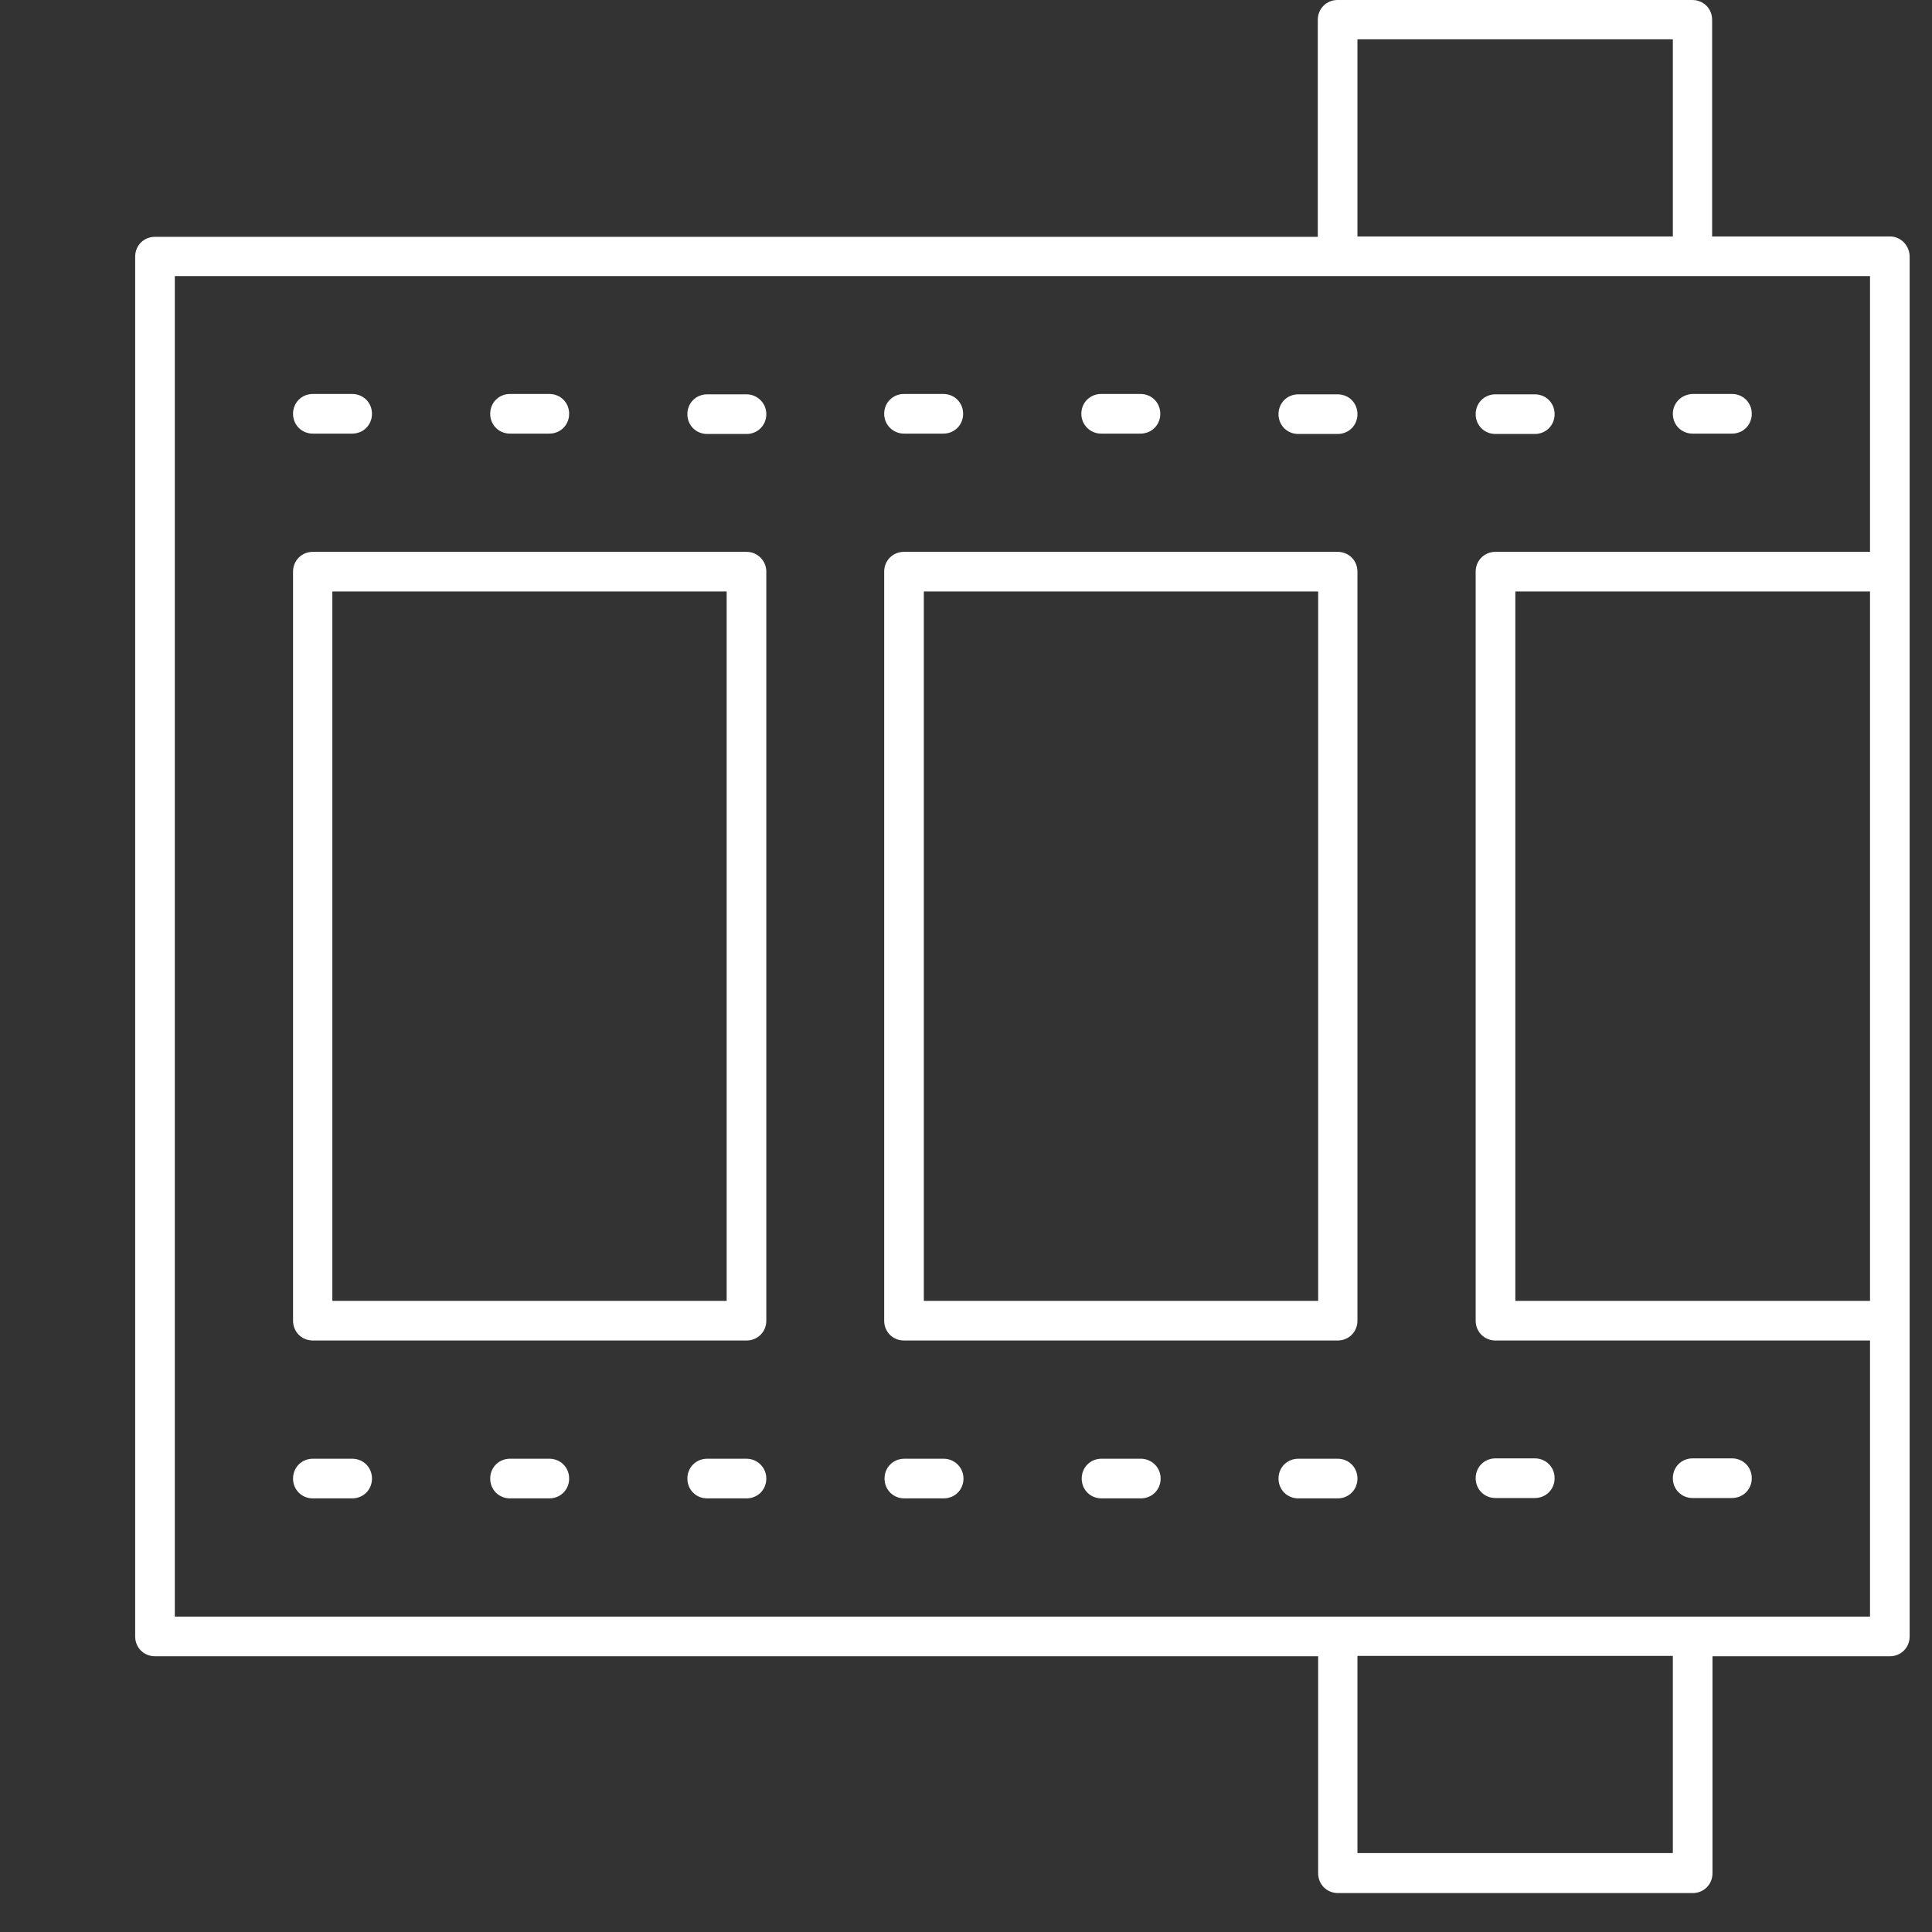
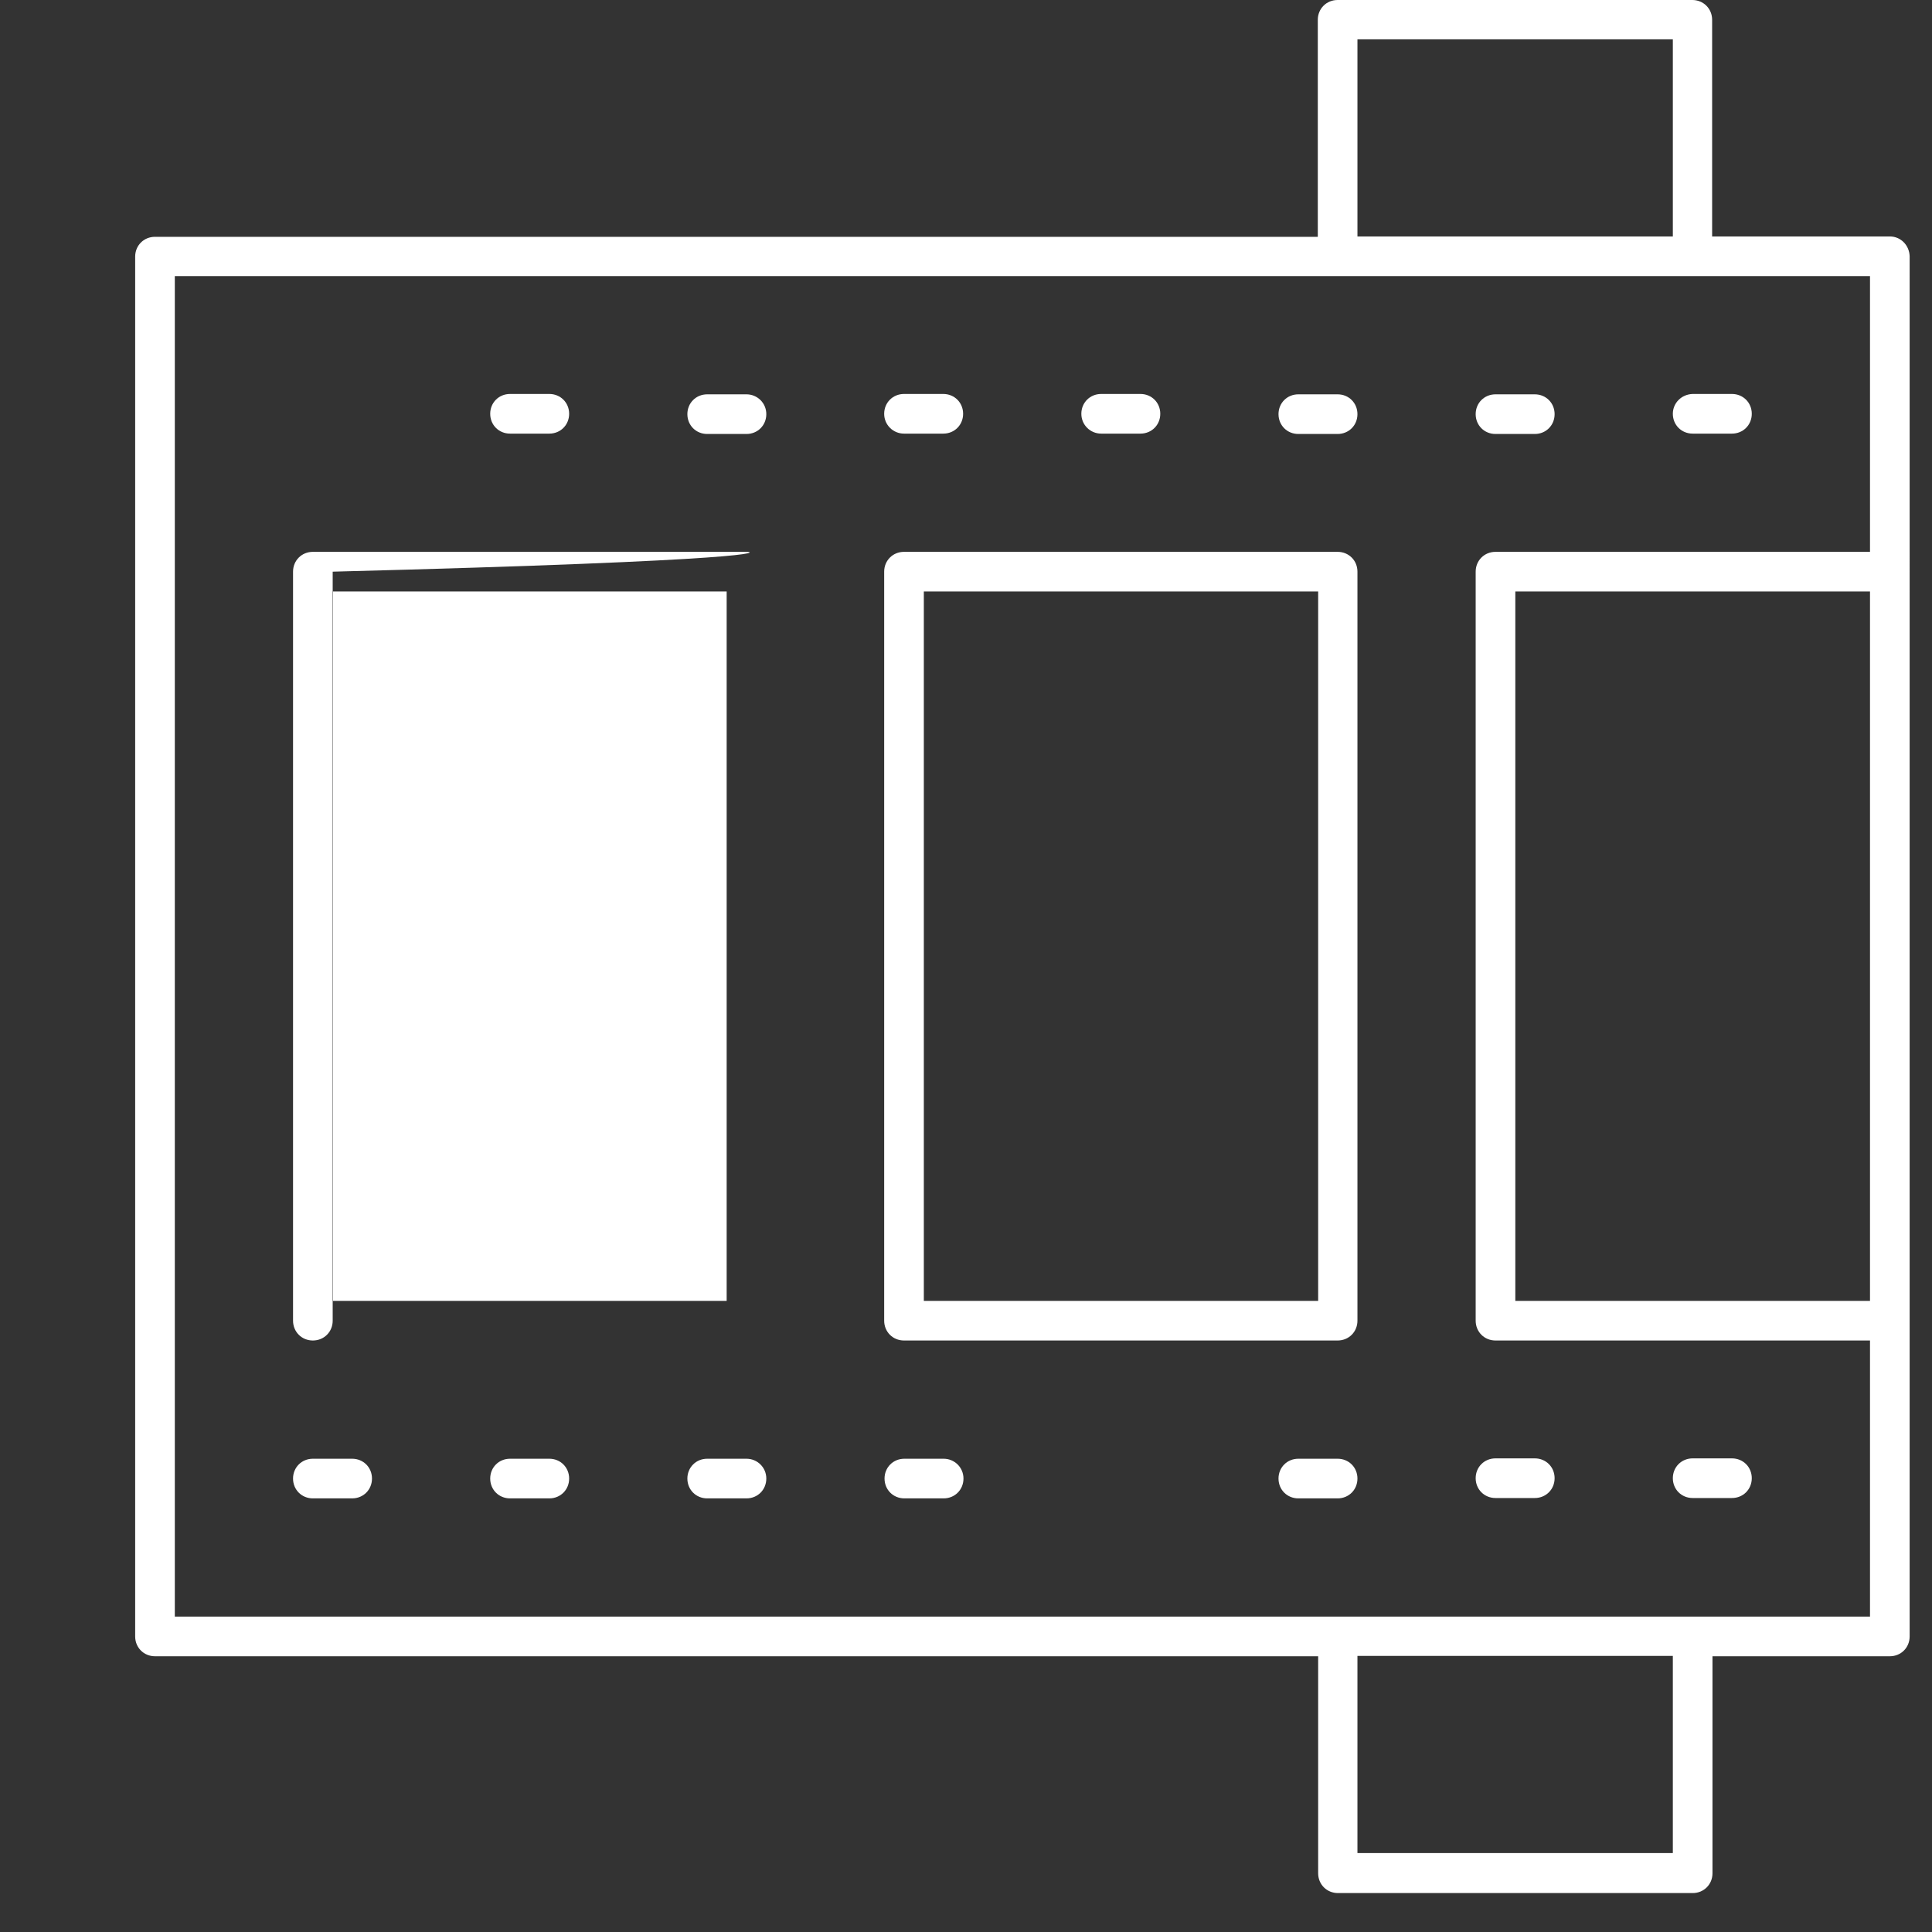
<svg xmlns="http://www.w3.org/2000/svg" version="1.1" id="Ebene_1" x="0px" y="0px" width="75" height="75" viewBox="0 0 536 536" style="enable-background:new 0 0 536 536;" xml:space="preserve">
  <rect x="0" y="0" width="536" height="536" fill="#333333" stroke="none" />
  <style type="text/css">
	.st0{fill:#FFFFFF;}
</style>
  <path class="st0" d="M524.3,65.6H475V5.5c0-3.1-2.4-5.5-5.5-5.5h-98.4c-3.1,0-5.5,2.4-5.5,5.5v60.2H43c-3.1,0-5.5,2.4-5.5,5.5v382.8  c0,3.1,2.4,5.5,5.5,5.5h322.7v60.2c0,3.1,2.4,5.5,5.5,5.5h98.4c3.1,0,5.5-2.4,5.5-5.5v-60.2h49.2c3.1,0,5.5-2.4,5.5-5.5V71.1  C529.7,68,527.3,65.6,524.3,65.6L524.3,65.6z M376.6,10.9h87.5v54.7h-87.5L376.6,10.9z M464.1,514.1h-87.5v-54.7h87.5V514.1z   M518.8,360.9h-98.4V164.1h98.4V360.9z M518.8,153.1H414.9c-3.1,0-5.5,2.4-5.5,5.5v207.8c0,3.1,2.4,5.5,5.5,5.5h103.9v76.6H48.5  V76.6h470.3V153.1z" />
  <path class="st0" d="M464.1,114.8c0,3.1,2.4,5.5,5.5,5.5h10.9c3.1,0,5.5-2.4,5.5-5.5s-2.4-5.5-5.5-5.5h-10.9  C466.5,109.4,464.1,111.8,464.1,114.8z" />
  <path class="st0" d="M425.8,109.4h-10.9c-3.1,0-5.5,2.4-5.5,5.5s2.4,5.5,5.5,5.5h10.9c3.1,0,5.5-2.4,5.5-5.5  S428.9,109.4,425.8,109.4z" />
  <path class="st0" d="M371.1,109.4h-10.9c-3.1,0-5.5,2.4-5.5,5.5s2.4,5.5,5.5,5.5h10.9c3.1,0,5.5-2.4,5.5-5.5  S374.2,109.4,371.1,109.4z" />
  <path class="st0" d="M305.5,120.3h10.9c3.1,0,5.5-2.4,5.5-5.5s-2.4-5.5-5.5-5.5h-10.9c-3.1,0-5.5,2.4-5.5,5.5  S302.5,120.3,305.5,120.3z" />
  <path class="st0" d="M250.8,120.3h10.9c3.1,0,5.5-2.4,5.5-5.5s-2.4-5.5-5.5-5.5h-10.9c-3.1,0-5.5,2.4-5.5,5.5  S247.8,120.3,250.8,120.3z" />
  <path class="st0" d="M207.1,109.4h-10.9c-3.1,0-5.5,2.4-5.5,5.5s2.4,5.5,5.5,5.5h10.9c3.1,0,5.5-2.4,5.5-5.5  S210.1,109.4,207.1,109.4z" />
  <path class="st0" d="M141.5,120.3h10.9c3.1,0,5.5-2.4,5.5-5.5s-2.4-5.5-5.5-5.5h-10.9c-3.1,0-5.5,2.4-5.5,5.5  S138.4,120.3,141.5,120.3z" />
-   <path class="st0" d="M86.8,120.3h10.9c3.1,0,5.5-2.4,5.5-5.5s-2.4-5.5-5.5-5.5H86.8c-3.1,0-5.5,2.4-5.5,5.5S83.7,120.3,86.8,120.3z" />
  <path class="st0" d="M469.6,415.6h10.9c3.1,0,5.5-2.4,5.5-5.5s-2.4-5.5-5.5-5.5h-10.9c-3.1,0-5.5,2.4-5.5,5.5  S466.5,415.6,469.6,415.6z" />
  <path class="st0" d="M414.9,415.6h10.9c3.1,0,5.5-2.4,5.5-5.5s-2.4-5.5-5.5-5.5h-10.9c-3.1,0-5.5,2.4-5.5,5.5  S411.8,415.6,414.9,415.6z" />
  <path class="st0" d="M371.1,404.7h-10.9c-3.1,0-5.5,2.4-5.5,5.5s2.4,5.5,5.5,5.5h10.9c3.1,0,5.5-2.4,5.5-5.5  S374.2,404.7,371.1,404.7z" />
-   <path class="st0" d="M316.5,404.7h-10.9c-3.1,0-5.5,2.4-5.5,5.5s2.4,5.5,5.5,5.5h10.9c3.1,0,5.5-2.4,5.5-5.5  S319.5,404.7,316.5,404.7z" />
  <path class="st0" d="M261.8,404.7h-10.9c-3.1,0-5.5,2.4-5.5,5.5s2.4,5.5,5.5,5.5h10.9c3.1,0,5.5-2.4,5.5-5.5  S264.8,404.7,261.8,404.7z" />
  <path class="st0" d="M207.1,404.7h-10.9c-3.1,0-5.5,2.4-5.5,5.5s2.4,5.5,5.5,5.5h10.9c3.1,0,5.5-2.4,5.5-5.5  S210.1,404.7,207.1,404.7z" />
  <path class="st0" d="M152.4,404.7h-10.9c-3.1,0-5.5,2.4-5.5,5.5s2.4,5.5,5.5,5.5h10.9c3.1,0,5.5-2.4,5.5-5.5  S155.5,404.7,152.4,404.7z" />
  <path class="st0" d="M97.7,404.7H86.8c-3.1,0-5.5,2.4-5.5,5.5s2.4,5.5,5.5,5.5h10.9c3.1,0,5.5-2.4,5.5-5.5S100.8,404.7,97.7,404.7z" />
-   <path class="st0" d="M207.1,153.1H86.8c-3.1,0-5.5,2.4-5.5,5.5v207.8c0,3.1,2.4,5.5,5.5,5.5h120.3c3.1,0,5.5-2.4,5.5-5.5V158.6  C212.6,155.5,210.1,153.1,207.1,153.1L207.1,153.1z M201.6,360.9H92.2V164.1h109.4V360.9z" />
+   <path class="st0" d="M207.1,153.1H86.8c-3.1,0-5.5,2.4-5.5,5.5v207.8c0,3.1,2.4,5.5,5.5,5.5c3.1,0,5.5-2.4,5.5-5.5V158.6  C212.6,155.5,210.1,153.1,207.1,153.1L207.1,153.1z M201.6,360.9H92.2V164.1h109.4V360.9z" />
  <path class="st0" d="M371.1,153.1H250.8c-3.1,0-5.5,2.4-5.5,5.5v207.8c0,3.1,2.4,5.5,5.5,5.5h120.3c3.1,0,5.5-2.4,5.5-5.5V158.6  C376.6,155.5,374.2,153.1,371.1,153.1L371.1,153.1z M365.7,360.9H256.3V164.1h109.4V360.9z" />
</svg>